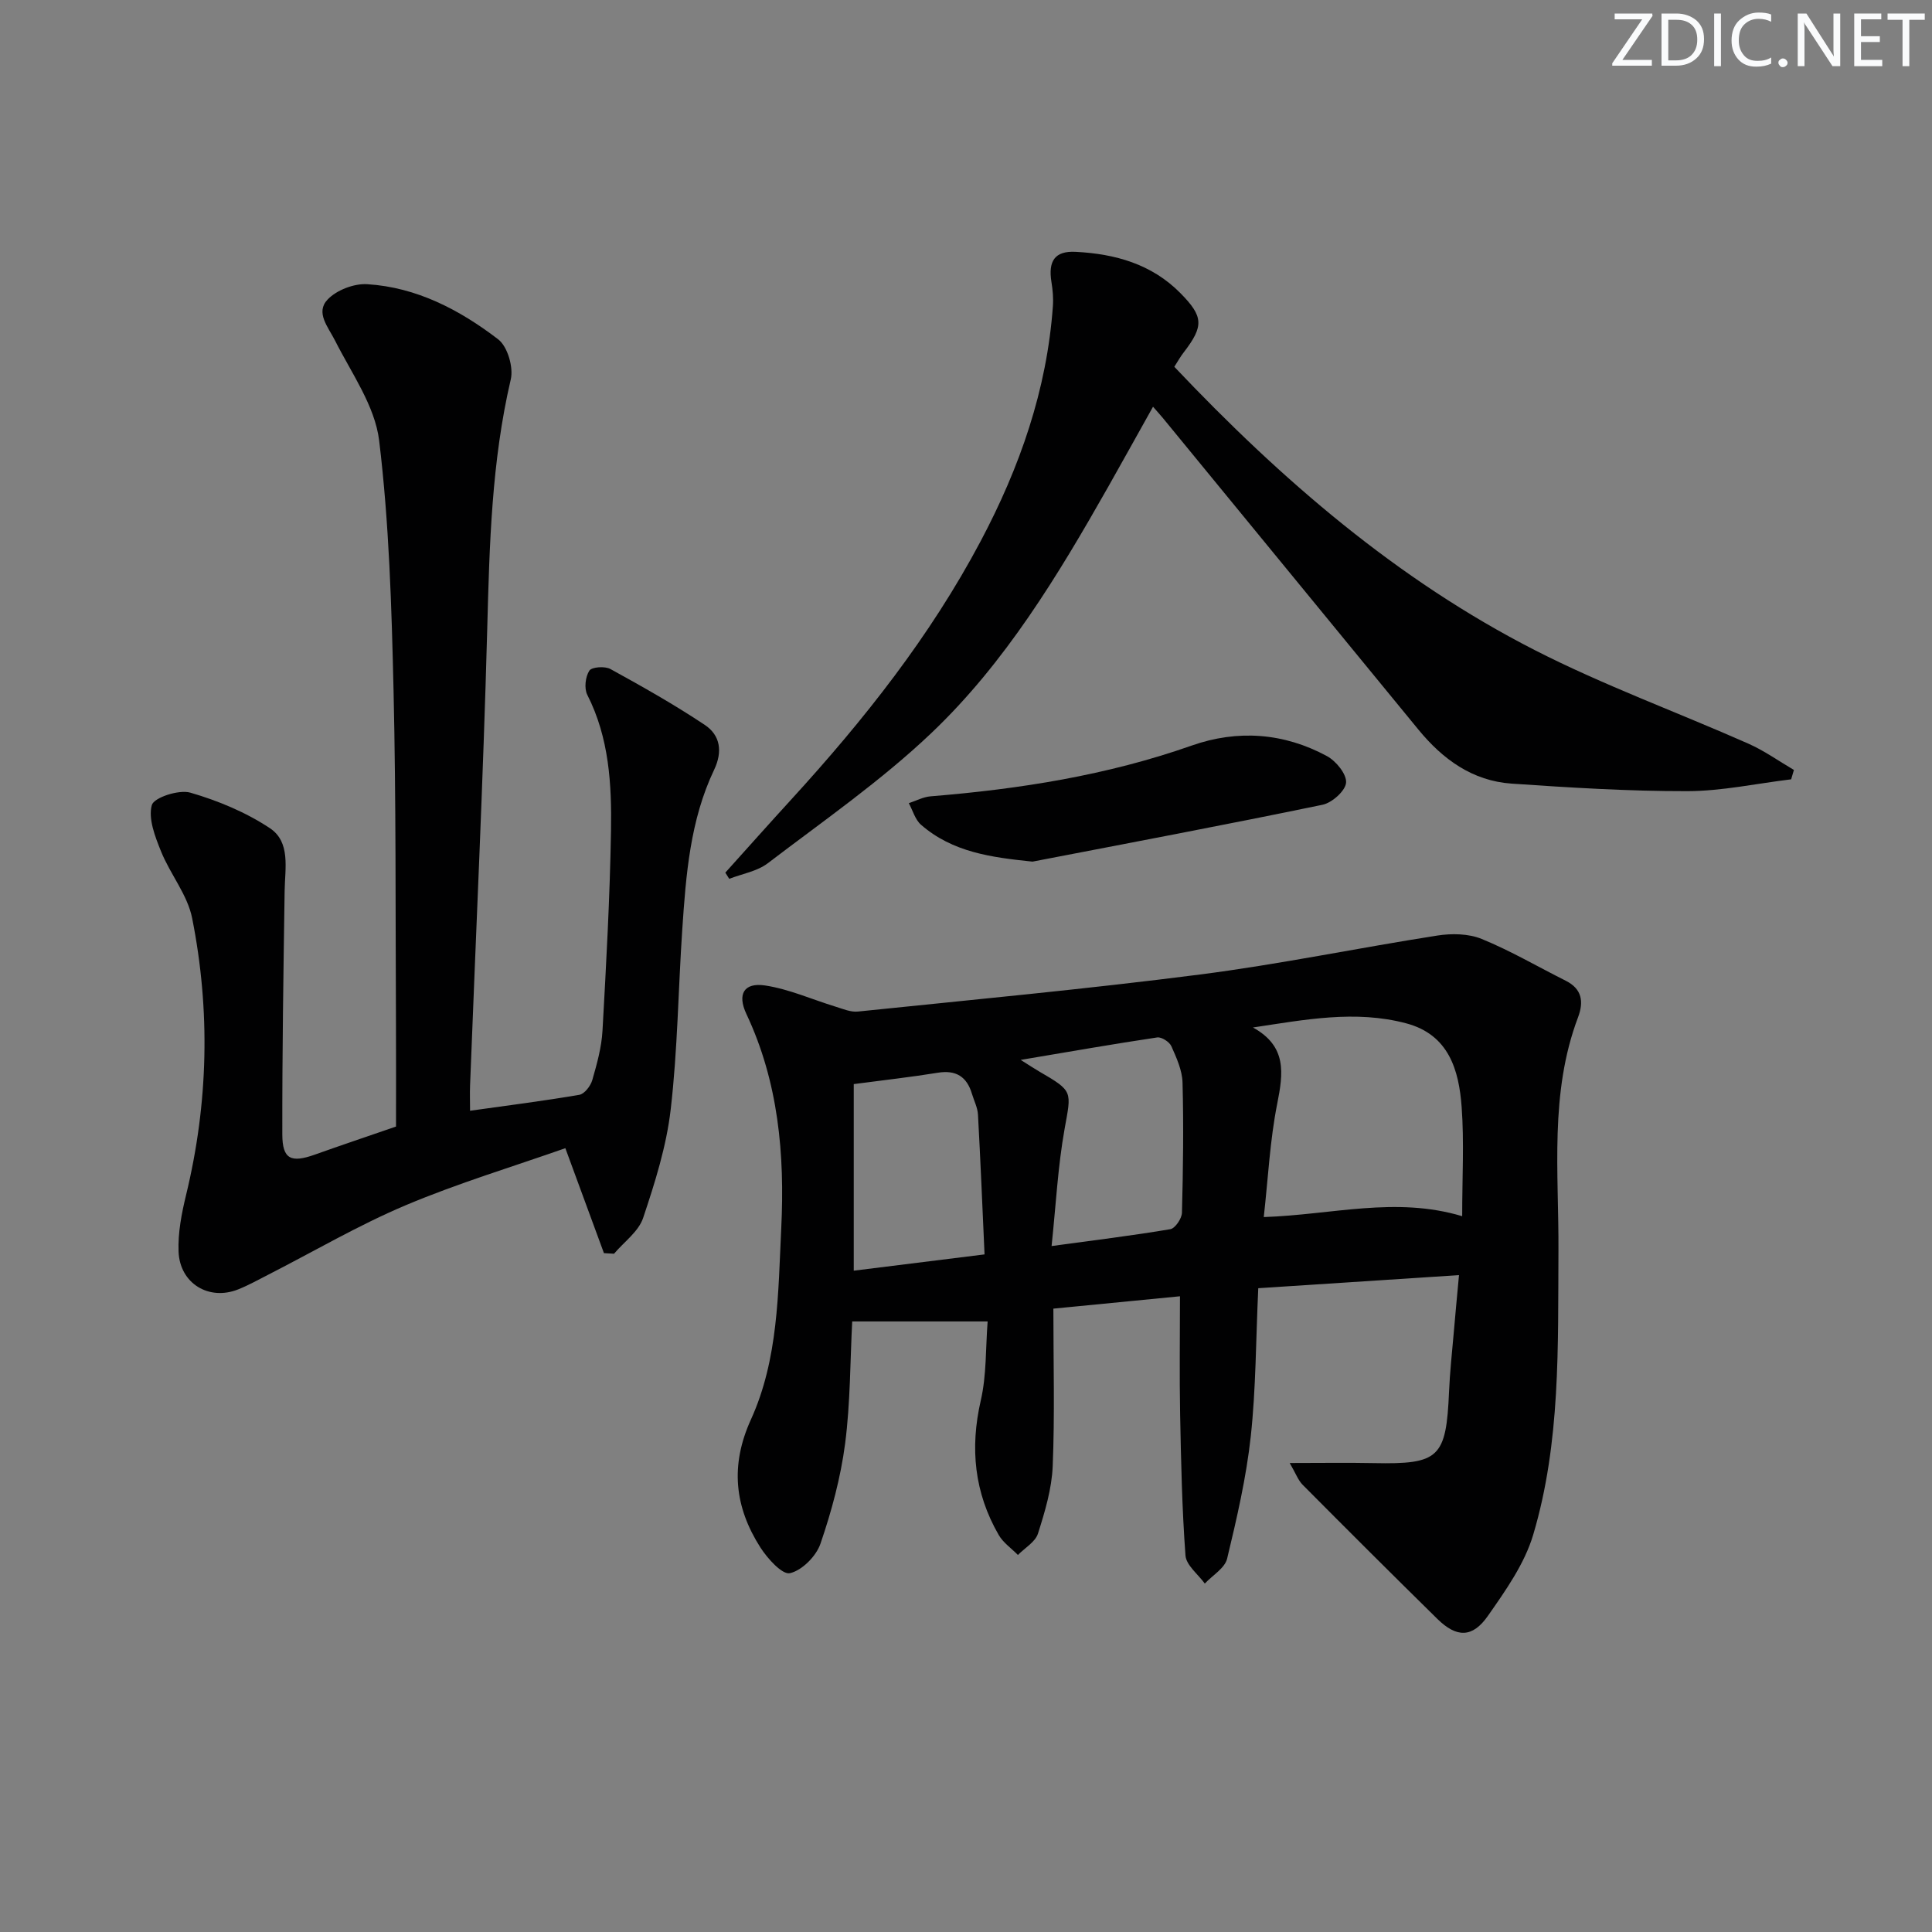
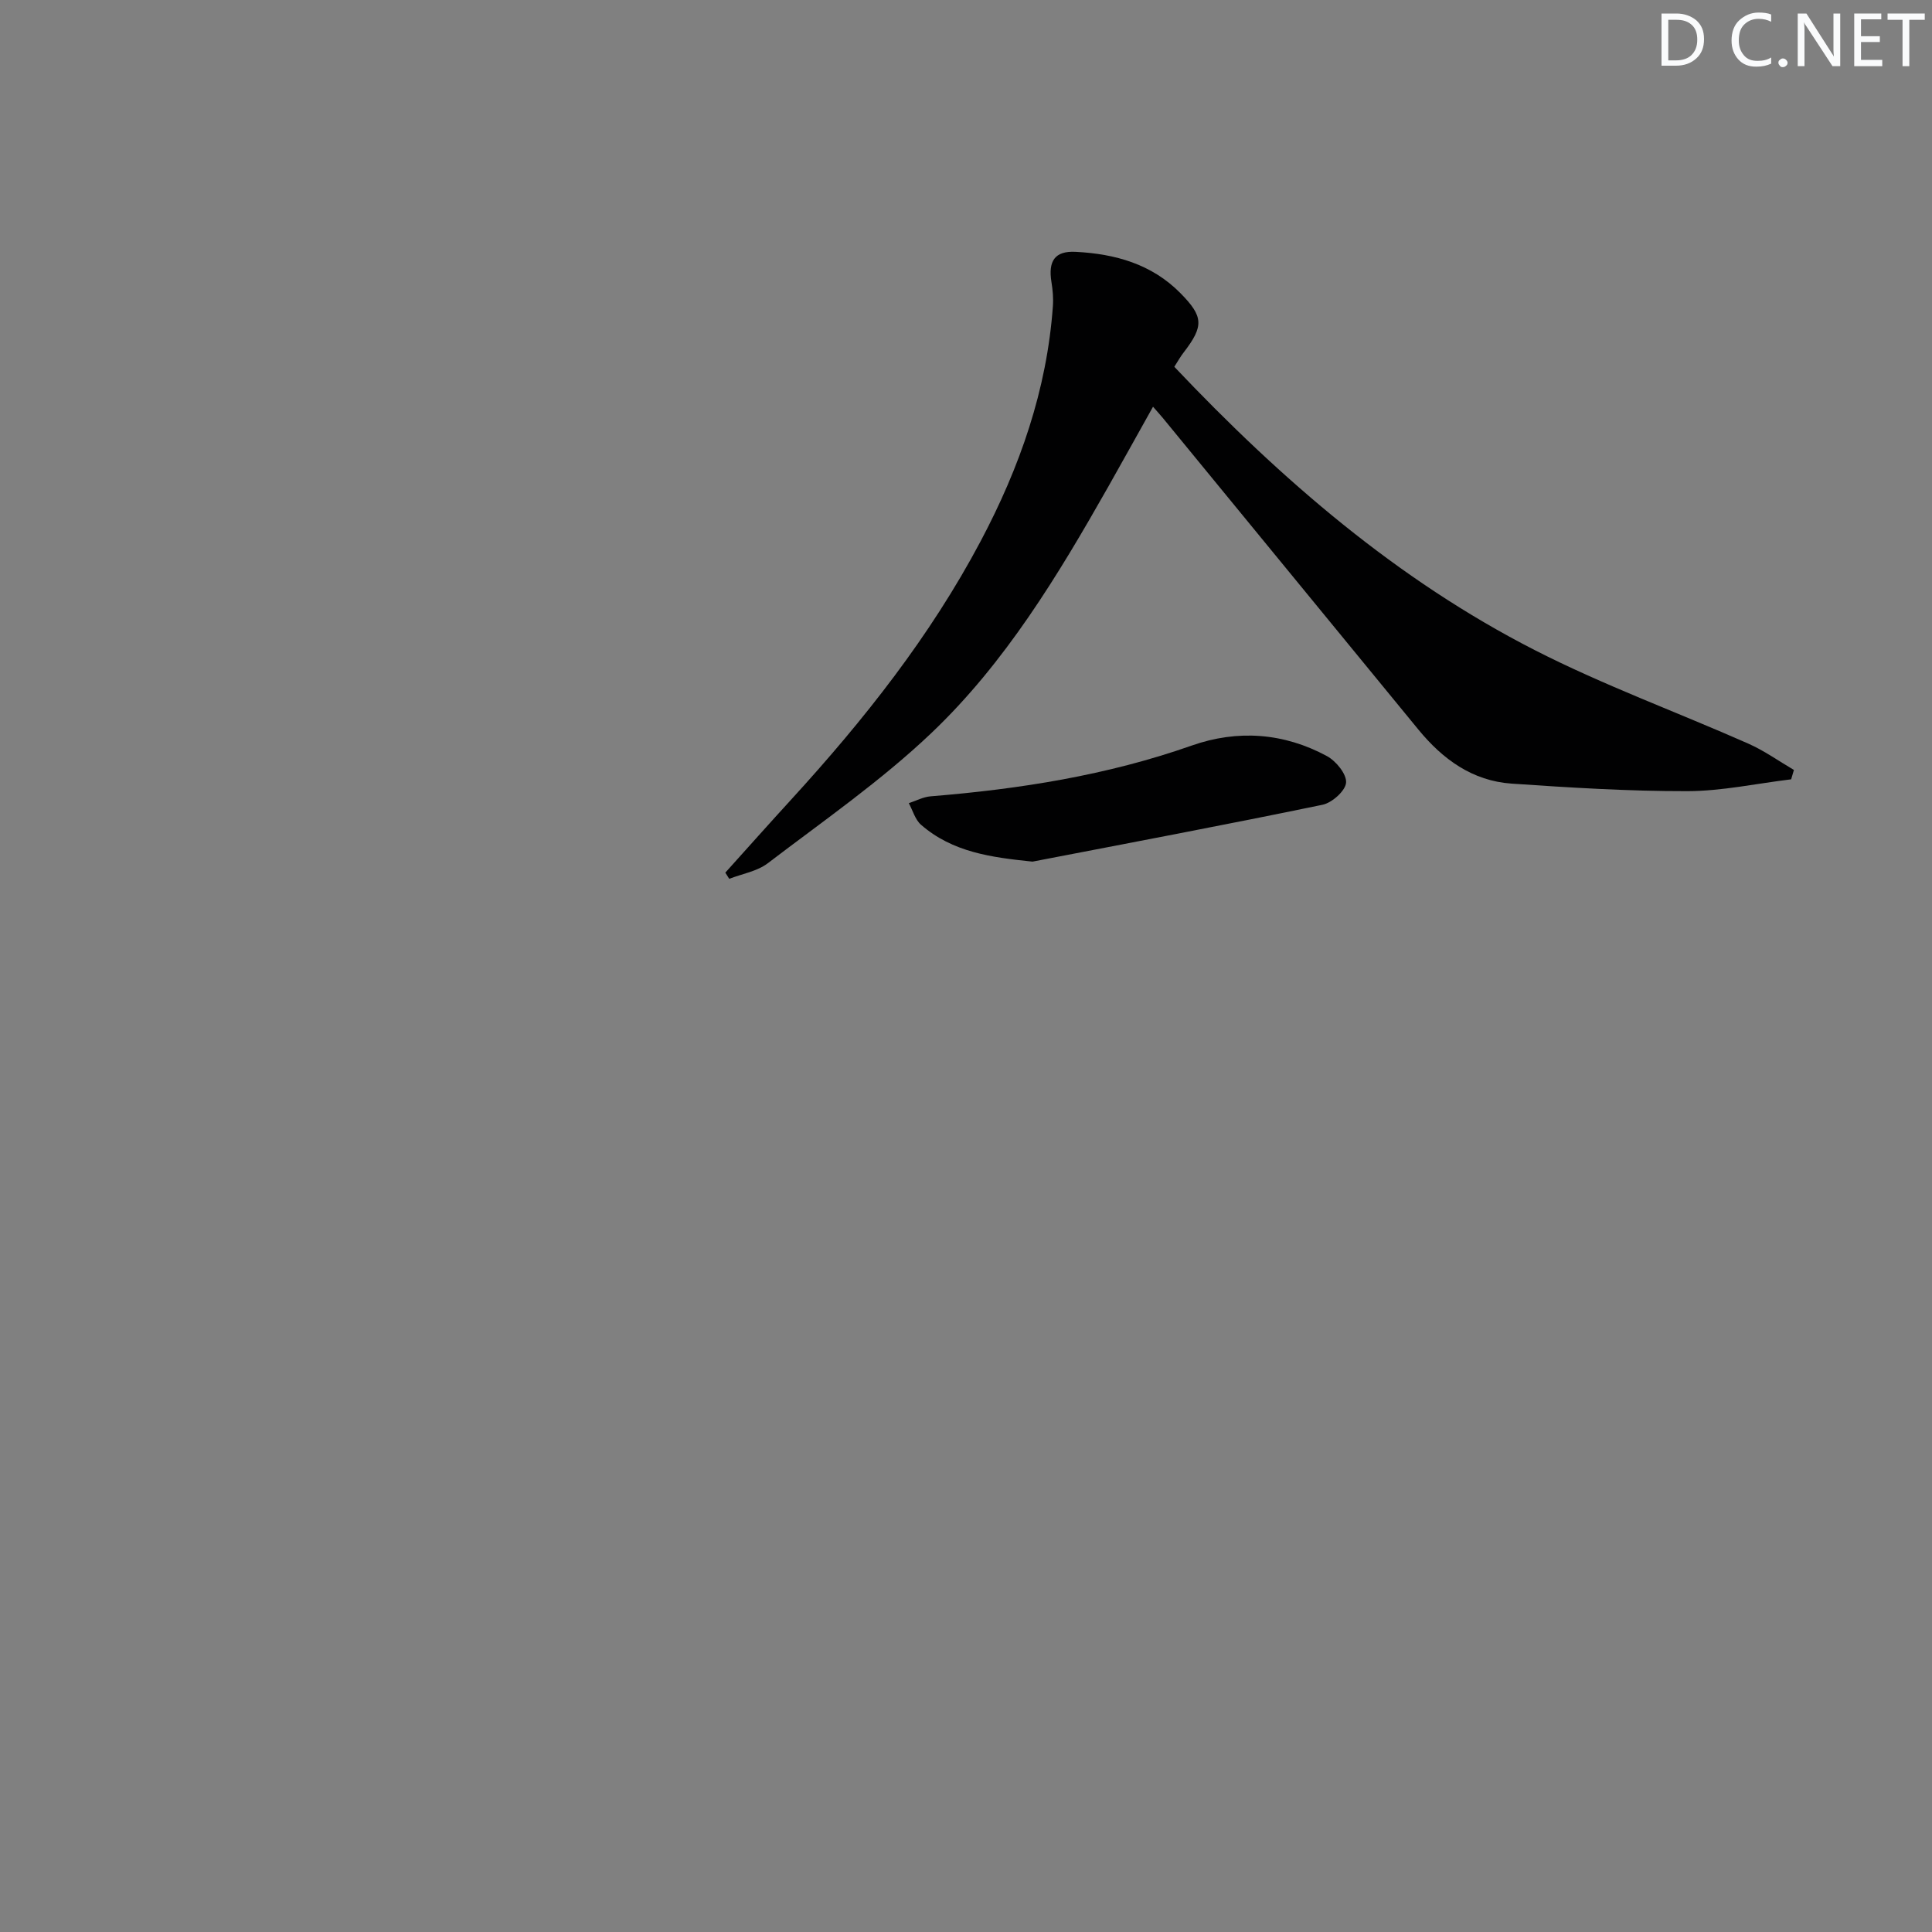
<svg xmlns="http://www.w3.org/2000/svg" enable-background="new 0 0 400 400" viewBox="0 0 400 400">
  <rect x="0" y="0" width="400" height="400" fill="#808080" stroke="none" />
  <g fill="#fafbfc">
-     <path d="m342.2 3.2-6.3 9.2h6.1v1.2h-8.2v-.5l6.2-9.1h-5.7v-1.2h7.8v.4z" />
    <path d="m344 13.7v-10.9h3.1c1.6 0 3 .5 4.1 1.4 1.1 1 1.6 2.2 1.6 3.9s-.5 3-1.6 4-2.5 1.5-4.2 1.5h-3zm1.4-9.6v8.4h1.6c1.4 0 2.5-.4 3.2-1.1.8-.8 1.2-1.8 1.2-3.2s-.4-2.4-1.2-3.1-1.8-1-3.1-1z" />
-     <path d="m356.3 2.8v10.9h-1.4v-10.9z" />
    <path d="m366.6 13.2c-.8.4-1.8.6-3 .6-1.6 0-2.8-.5-3.7-1.5s-1.4-2.3-1.4-3.9c0-1.7.5-3.2 1.6-4.2s2.4-1.6 4-1.6c1 0 1.9.1 2.6.4v1.5c-.8-.4-1.6-.6-2.6-.6-1.2 0-2.2.4-3 1.2s-1.1 1.9-1.1 3.3c0 1.3.4 2.3 1.1 3.1s1.6 1.1 2.8 1.1c1.1 0 2-.2 2.8-.7v1.3z" />
    <path d="m368.2 13c0-.3.1-.5.3-.6.2-.2.4-.3.6-.3.3 0 .5.1.7.3s.3.4.3.6-.1.5-.3.6c-.2.2-.4.3-.7.3s-.5-.1-.6-.3c-.2-.2-.3-.4-.3-.6z" />
    <path d="m381.1 13.7h-1.7l-5.5-8.4c-.2-.2-.3-.5-.4-.7 0 .2.1.8.1 1.5v7.6h-1.4v-10.9h1.8l5.3 8.3c.3.4.4.6.4.8 0-.3-.1-.8-.1-1.6v-7.5h1.4v10.9z" />
    <path d="m389.7 13.7h-5.8v-10.9h5.6v1.2h-4.2v3.5h3.9v1.2h-3.9v3.7h4.4z" />
    <path d="m398.4 4.1h-3.1v9.6h-1.4v-9.6h-3.1v-1.3h7.7v1.3z" />
  </g>
-   <path d="m267.02 302.9c6.55 0 11.96-.09 17.37.02 13.59.28 15.03-1.09 15.62-14.81.17-3.98.6-7.95.95-11.92.32-3.77.68-7.54 1.11-12.19-14.24.93-27.88 1.82-41.56 2.71-.5 10.77-.48 20.78-1.55 30.66-.93 8.53-2.89 16.98-4.9 25.34-.48 1.97-3.02 3.44-4.62 5.15-1.39-1.93-3.85-3.79-4-5.82-.72-9.75-.92-19.55-1.11-29.34-.15-7.94-.03-15.88-.03-24.32-8.69.85-17.33 1.7-26.21 2.56 0 11.32.3 21.98-.14 32.61-.19 4.7-1.61 9.43-3.05 13.96-.55 1.74-2.72 2.97-4.15 4.43-1.34-1.37-3.04-2.53-3.97-4.13-5.05-8.74-5.99-17.97-3.72-27.86 1.21-5.25.99-10.82 1.42-16.36-9.71 0-18.74 0-28.04 0-.43 8.18-.37 16.82-1.47 25.31-.92 7.02-2.8 13.99-5.1 20.7-.88 2.58-3.81 5.54-6.32 6.11-1.59.36-4.64-3.02-6.11-5.31-5.36-8.38-6.3-16.98-1.97-26.5 5.69-12.5 5.63-26.22 6.28-39.64.74-15.23-.57-30.22-7.22-44.33-1.93-4.11-.5-6.55 3.87-5.9 4.97.75 9.73 2.9 14.6 4.39 1.51.46 3.13 1.17 4.63 1.01 23.62-2.44 47.28-4.65 70.83-7.67 16.44-2.11 32.71-5.5 49.1-8.06 2.99-.47 6.48-.42 9.21.7 5.98 2.44 11.61 5.75 17.4 8.65 3.39 1.7 3.75 4.36 2.55 7.56-5.94 15.73-3.97 32.12-4.06 48.33-.12 19.77.48 39.66-5.23 58.82-1.79 6.02-5.72 11.56-9.39 16.81-3.21 4.58-6.48 4.5-10.44.62-9.36-9.2-18.65-18.47-27.9-27.78-.95-.96-1.42-2.35-2.68-4.51zm35.71-51.1c0-8.02.42-15.34-.11-22.59-.56-7.69-2.67-15-11.48-17.34-10.55-2.8-20.99-.75-31.73.86 7.07 3.9 6.28 9.46 5.02 15.81-1.5 7.53-1.87 15.29-2.78 23.44 14.17-.47 27.28-4.32 41.08-.18zm-85.01 6.18c8.92-1.22 16.78-2.17 24.58-3.49 1-.17 2.38-2.2 2.41-3.41.24-8.98.36-17.98.12-26.96-.07-2.54-1.25-5.12-2.31-7.51-.4-.9-2.03-1.95-2.93-1.82-9.06 1.35-18.09 2.94-28.27 4.65 1.97 1.24 2.88 1.84 3.82 2.39 7.11 4.13 6.68 4.05 5.27 11.91-1.39 7.77-1.79 15.7-2.69 24.24zm-13.88 1.73c-.46-10.1-.84-19.52-1.36-28.94-.08-1.45-.81-2.86-1.24-4.28-1.06-3.57-3.29-5.01-7.09-4.39-5.53.9-11.11 1.52-17.39 2.35v38.63c8.77-1.09 17.61-2.19 27.08-3.37z" fill="#010102" />
-   <path d="m97.32 229.97c7.88-1.11 15.28-2.04 22.62-3.3 1.07-.18 2.34-1.84 2.69-3.06.96-3.34 1.92-6.78 2.11-10.22.77-13.78 1.53-27.57 1.76-41.36.16-9.62-.37-19.25-4.91-28.18-.67-1.32-.4-3.73.43-5 .51-.78 3.24-.96 4.37-.33 6.64 3.65 13.26 7.38 19.55 11.58 3.17 2.12 3.72 5.48 1.91 9.28-4.96 10.41-5.83 21.72-6.59 33-.84 12.44-.96 24.95-2.4 37.32-.88 7.62-3.26 15.15-5.71 22.47-.95 2.82-3.95 4.95-6.02 7.4-.7-.04-1.4-.08-2.09-.12-2.52-6.86-5.04-13.72-7.99-21.73-10.79 3.8-22.16 7.22-33.05 11.81-9.76 4.12-18.96 9.53-28.42 14.36-2.07 1.06-4.11 2.2-6.26 3.06-6.05 2.42-12.09-1.2-12.35-7.82-.15-3.89.63-7.91 1.56-11.74 4.61-19.03 5.05-38.19 1.25-57.3-.96-4.84-4.54-9.1-6.44-13.82-1.23-3.05-2.68-6.75-1.91-9.58.42-1.56 5.61-3.27 7.98-2.58 5.74 1.67 11.51 4.06 16.47 7.36 4.32 2.87 3.12 8.32 3.05 12.98-.25 16.8-.51 33.6-.48 50.4.01 5.16 1.79 5.96 6.74 4.2 5.44-1.94 10.92-3.78 16.8-5.81 0-7.19.03-14.5-.01-21.82-.12-22.82.03-45.65-.5-68.46-.4-17.27-.91-34.62-2.98-51.74-.87-7.18-5.72-13.94-9.13-20.7-1.45-2.86-4.1-5.82-1.54-8.51 1.85-1.95 5.47-3.34 8.19-3.17 10.25.63 19.17 5.32 27.13 11.42 1.93 1.48 3.19 5.79 2.6 8.29-3.97 16.99-4.41 34.2-4.87 51.52-.84 31.57-2.35 63.13-3.56 94.7-.06 1.62 0 3.24 0 5.2z" fill="#010102" />
  <path d="m243.13 75.94c22.22 23.46 46.15 44.1 74.61 58.65 14.31 7.31 29.52 12.86 44.25 19.38 3.3 1.46 6.29 3.61 9.42 5.44-.19.65-.38 1.29-.57 1.94-7.18.87-14.36 2.44-21.54 2.45-12.12.02-24.25-.73-36.34-1.56-8.1-.56-14.25-5.03-19.3-11.19-17.62-21.5-35.25-42.99-52.88-64.48-.51-.63-1.07-1.22-2.06-2.36-3.23 5.77-6.24 11.21-9.3 16.62-10.37 18.29-21.28 36.37-36.57 50.92-10.42 9.91-22.4 18.21-33.88 26.97-2.2 1.68-5.31 2.19-7.99 3.23-.27-.43-.54-.86-.81-1.28 4.57-5.08 9.11-10.18 13.72-15.22 14.98-16.39 28.69-33.69 39.14-53.4 8.1-15.29 13.72-31.31 14.96-48.68.12-1.65-.03-3.34-.3-4.98-.7-4.35.69-6.48 5.02-6.25 8.13.42 15.73 2.5 21.71 8.58 4.73 4.81 4.87 6.76.67 12.22-.71.9-1.27 1.93-1.96 3z" fill="#010102" />
  <path d="m213.77 178.39c-8.5-.88-16.53-1.92-23.09-7.64-1.21-1.06-1.7-2.95-2.52-4.46 1.5-.49 2.98-1.3 4.52-1.42 18.42-1.5 36.53-4.34 54.08-10.52 9.48-3.33 19.07-2.63 27.98 2.2 1.88 1.02 4.1 3.74 3.95 5.5-.14 1.69-2.92 4.17-4.89 4.57-19.98 4.14-40.01 7.91-60.03 11.77z" fill="#010102" />
</svg>